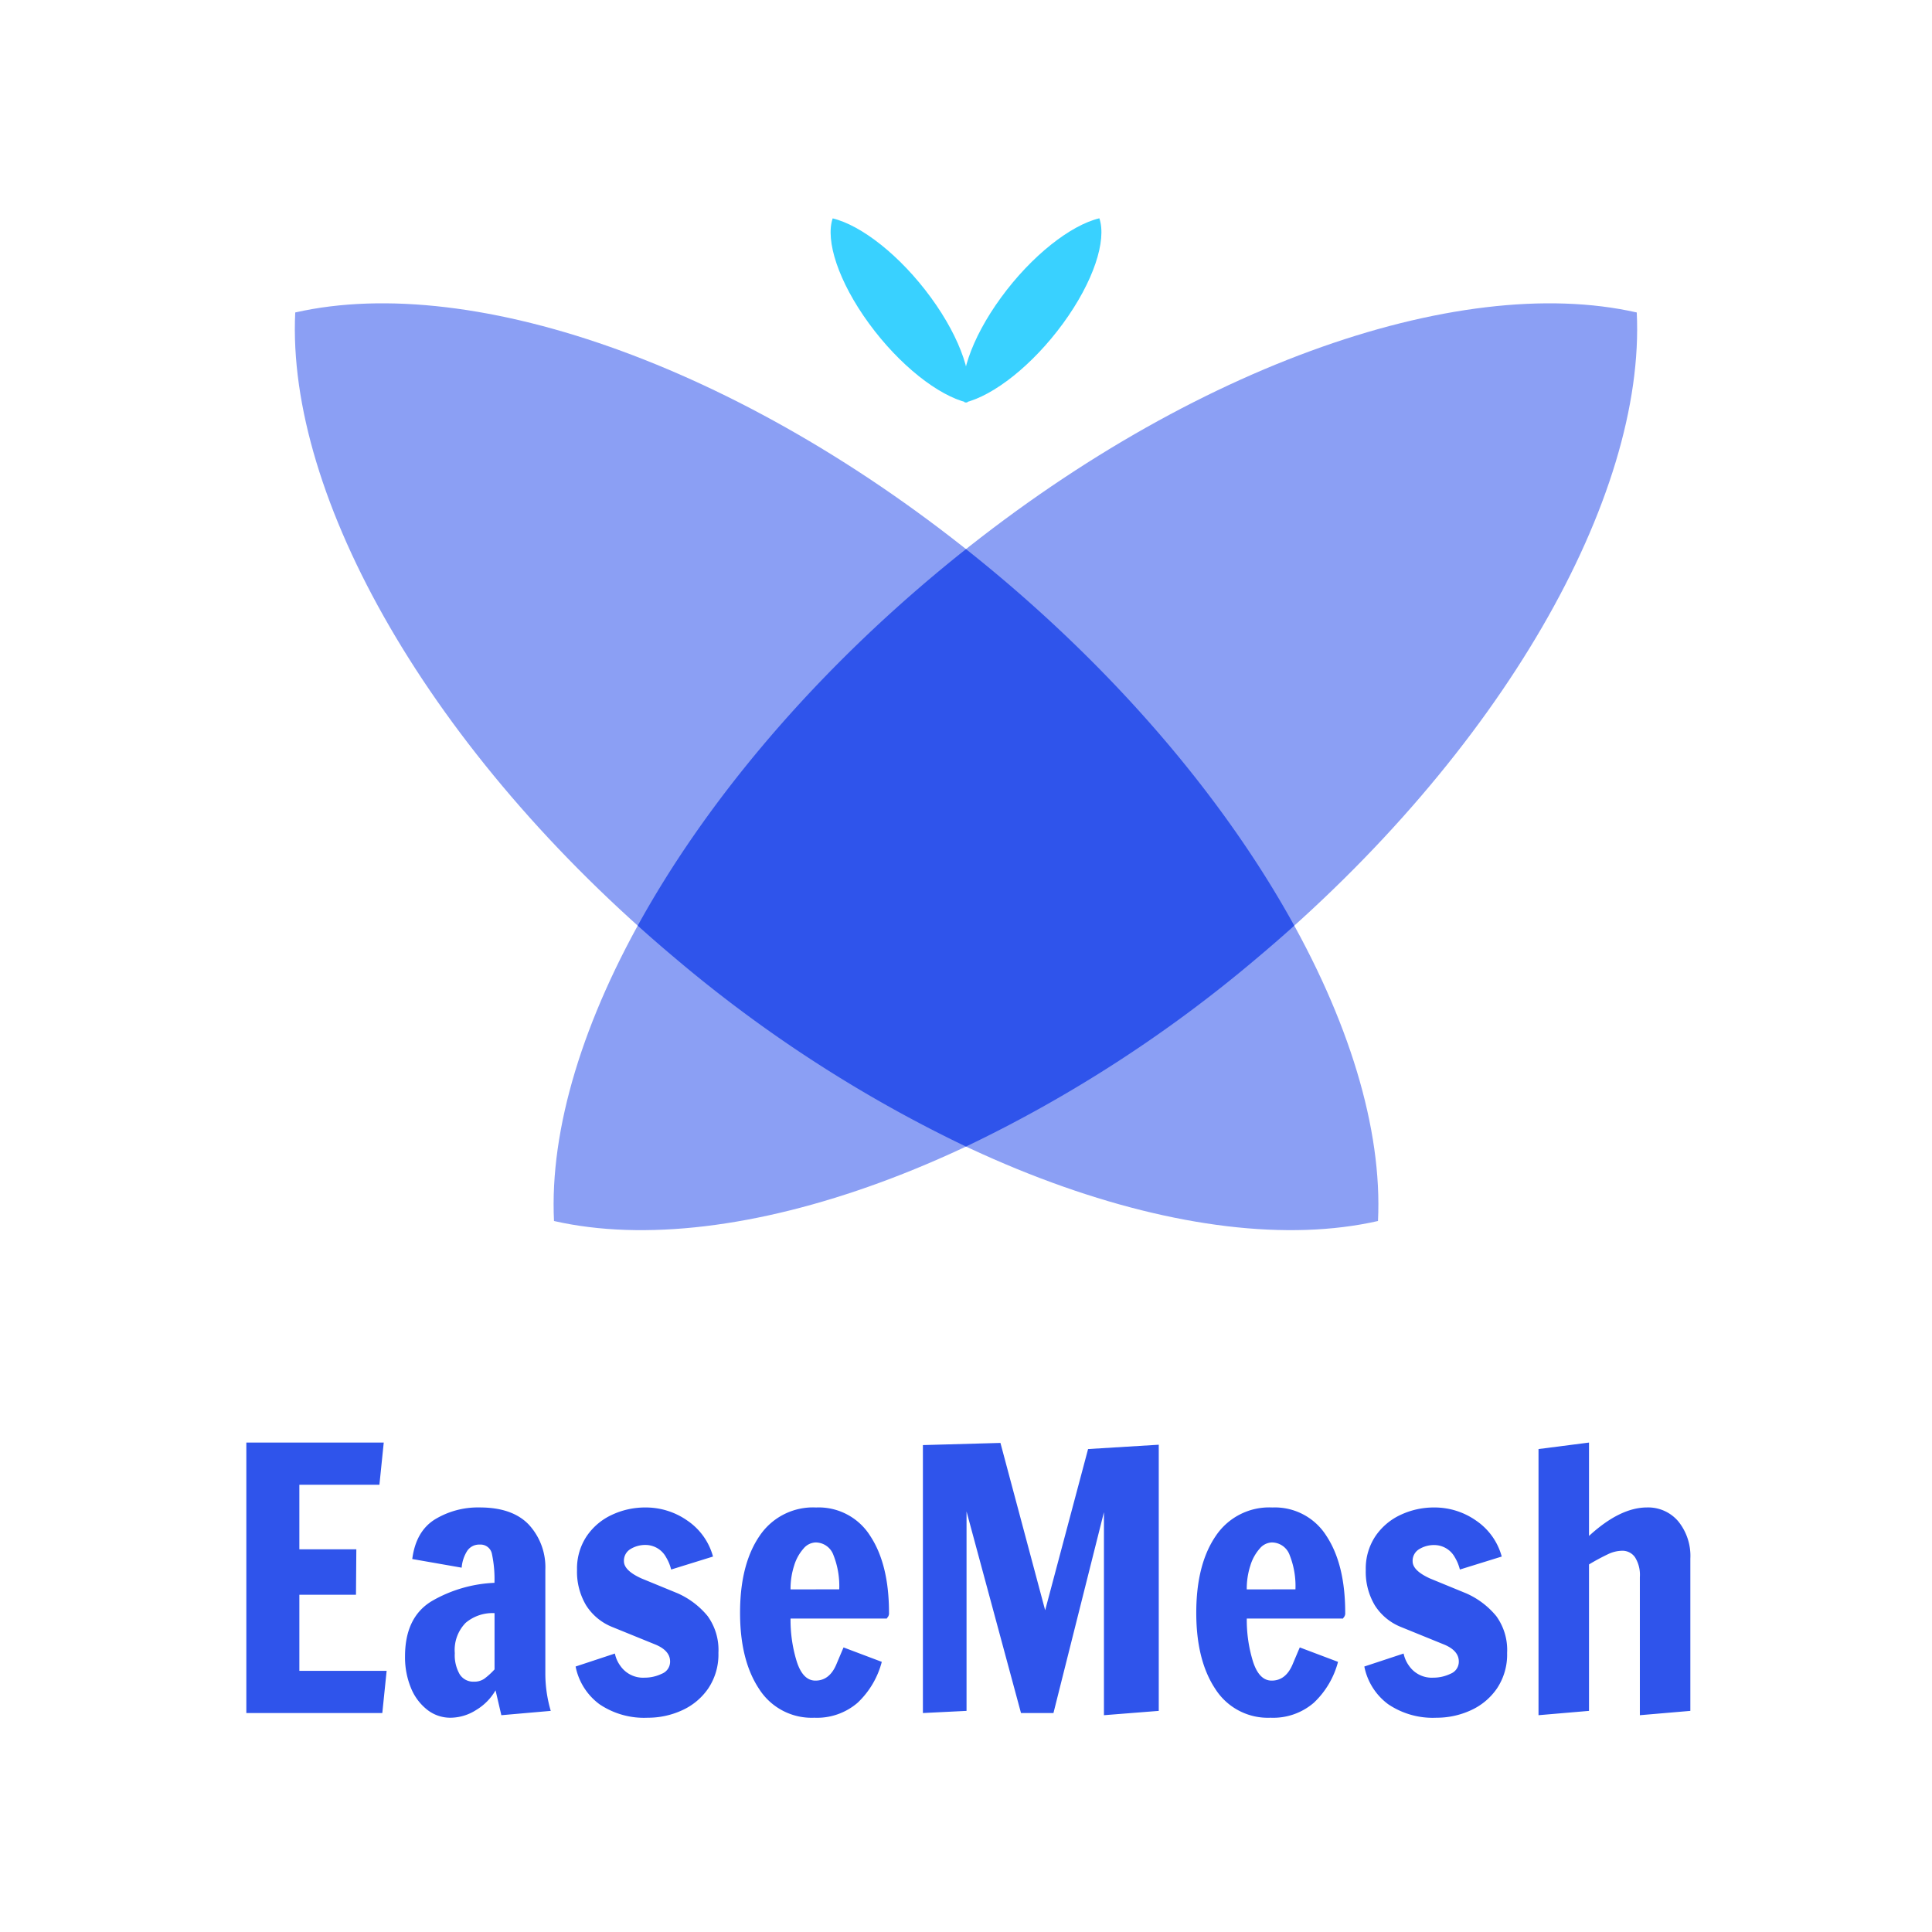
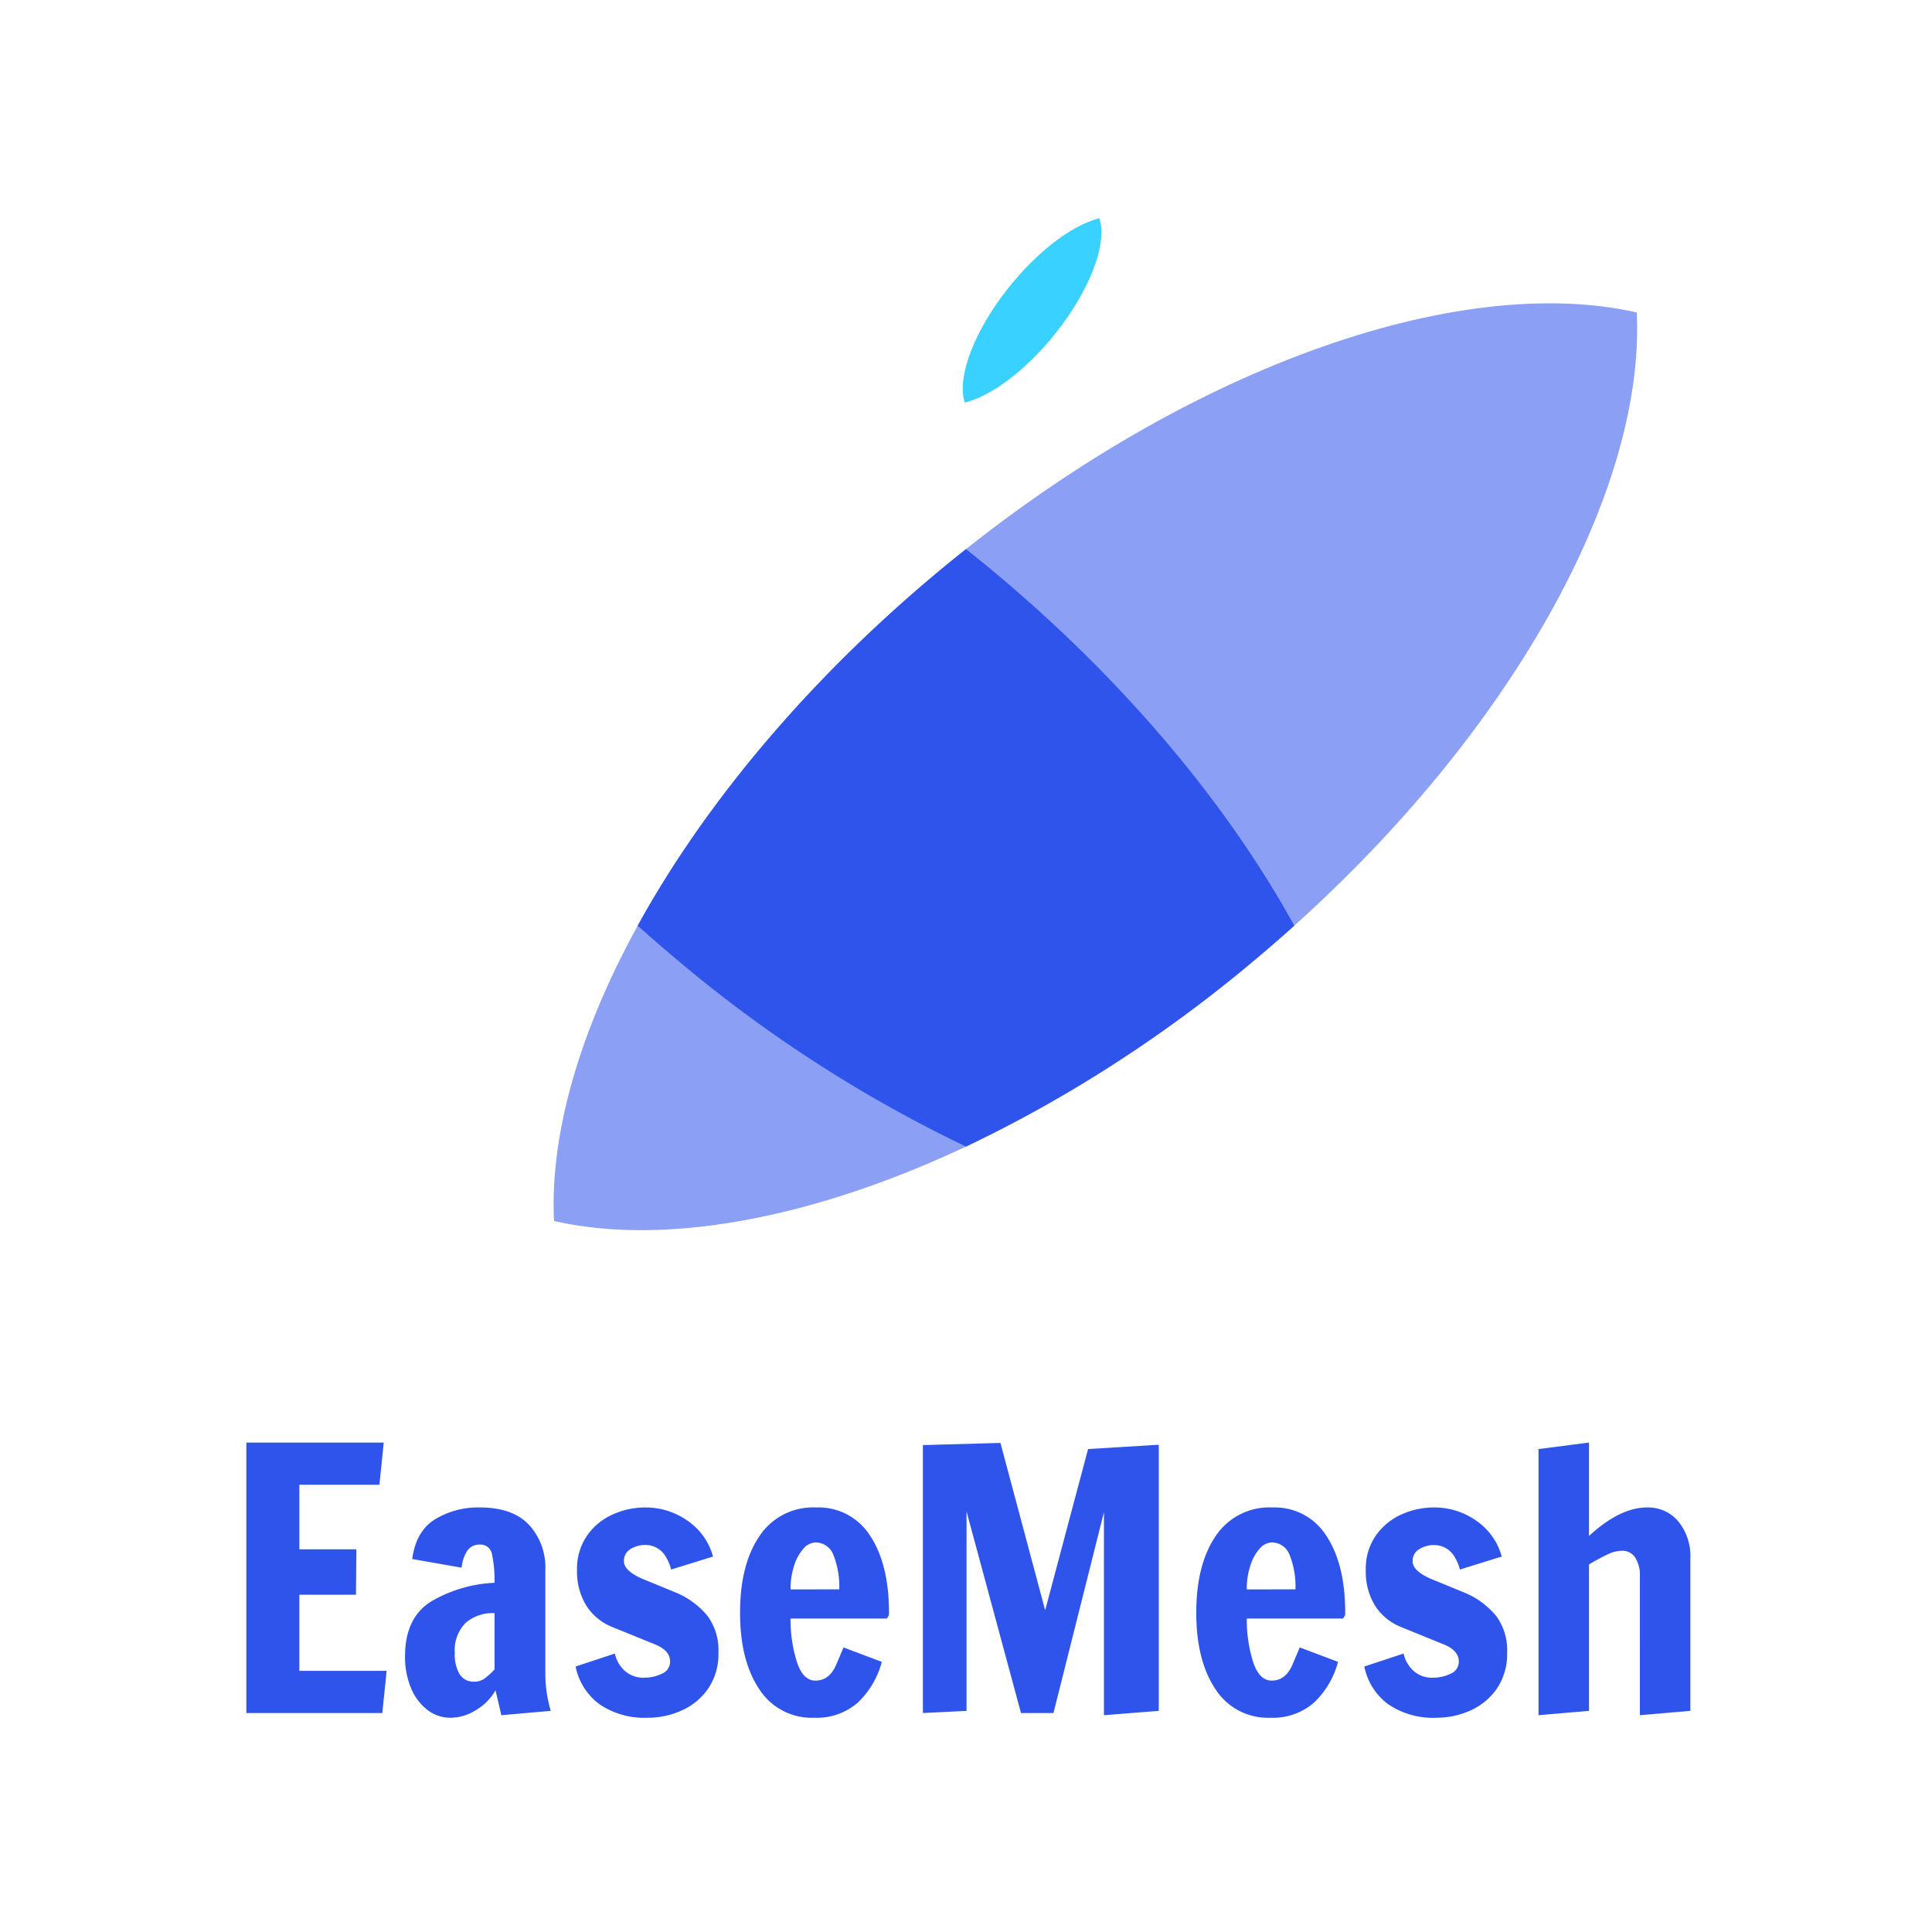
<svg xmlns="http://www.w3.org/2000/svg" width="300" height="300" viewBox="0 0 300 300">
  <defs>
    <clipPath id="clip-path">
      <rect id="矩形_1056" data-name="矩形 1056" width="226" height="169" transform="translate(38 32)" fill="none" />
    </clipPath>
    <clipPath id="clip-easemesh_4">
      <rect width="300" height="300" />
    </clipPath>
  </defs>
  <g id="easemesh_4" data-name="easemesh – 4" clip-path="url(#clip-easemesh_4)">
    <g id="蒙版组_1" data-name="蒙版组 1" clip-path="url(#clip-path)">
      <g id="组_1225" data-name="组 1225" transform="translate(16.502 -15.927)">
-         <path id="路径_1450" data-name="路径 1450" d="M.337,17.009C-.663,9.031.63,2.44,3.318,0,6.7,3.1,9.7,10.153,10.7,18.132S10.409,32.7,7.72,35.141C4.338,32.043,1.336,24.988.337,17.009Z" transform="translate(109.893 51.446) rotate(-29)" fill="#39d1ff" />
        <path id="路径_1449" data-name="路径 1449" d="M.337,18.132C-.663,26.11.63,32.7,3.318,35.141,6.7,32.043,9.7,24.988,10.7,17.009S10.409,2.44,7.72,0C4.338,3.1,1.336,10.154.337,18.132Z" transform="matrix(-0.875, -0.485, 0.485, -0.875, 140.066, 82.181)" fill="#39d1ff" />
-         <path id="路径_1448" data-name="路径 1448" d="M0,109.74c0,49.829,16.111,92.443,38.889,109.738,22.778-17.295,38.888-59.909,38.888-109.738S61.667,17.295,38.889,0C16.111,17.295,0,59.909,0,109.74Z" transform="translate(222.469 175.734) rotate(130)" fill="#8b9ff4" />
        <path id="路径_1447" data-name="路径 1447" d="M0,109.738C0,59.909,16.111,17.295,38.889,0,61.667,17.295,77.777,59.909,77.777,109.738s-16.11,92.445-38.888,109.74C16.111,202.183,0,159.568,0,109.738Z" transform="translate(212.656 34.657) rotate(50)" fill="#8b9ff4" />
        <path id="路径_1446" data-name="路径 1446" d="M-967.438-1385.953q-3.009-2.525-5.887-5.113c10.15-18.449,25.891-37.536,46.07-54.468q2.439-2.047,4.905-4,2.463,1.954,4.905,4c20.179,16.932,35.921,36.019,46.07,54.469q-2.876,2.585-5.887,5.112a209.947,209.947,0,0,1-45.089,29.188A209.941,209.941,0,0,1-967.438-1385.953Z" transform="translate(1055.847 1550.729)" fill="#2f54eb" />
      </g>
    </g>
    <path id="easegress" d="M-111.748,0V-42h21.336l-.672,6.552h-12.432v10.024h8.848l-.056,7.056h-8.792V-6.552h13.552L-90.636,0Zm31.7.728a5.789,5.789,0,0,1-3.64-1.26,8.191,8.191,0,0,1-2.52-3.416,12.515,12.515,0,0,1-.9-4.844q0-6.1,4.172-8.6a21.149,21.149,0,0,1,9.716-2.828,18.7,18.7,0,0,0-.392-4.48,1.793,1.793,0,0,0-1.9-1.456,2.208,2.208,0,0,0-1.96,1.008,5.678,5.678,0,0,0-.84,2.576l-7.672-1.344q.56-4.312,3.528-6.16a12.865,12.865,0,0,1,6.944-1.848q5.1,0,7.644,2.688a9.758,9.758,0,0,1,2.548,7v16.3a20.6,20.6,0,0,0,.84,5.6l-7.672.672-.9-3.864A8.5,8.5,0,0,1-76.02-.5,7.484,7.484,0,0,1-80.052.728Zm3.64-5.6a2.727,2.727,0,0,0,1.6-.448,11.126,11.126,0,0,0,1.6-1.456v-8.736A6.444,6.444,0,0,0-77.7-14a6.024,6.024,0,0,0-1.68,4.7,5.948,5.948,0,0,0,.756,3.276A2.482,2.482,0,0,0-76.412-4.872ZM-49.42.728a12.368,12.368,0,0,1-7.5-2.1,9.579,9.579,0,0,1-3.7-5.852l6.1-2.016a4.878,4.878,0,0,0,.84,1.9,4.286,4.286,0,0,0,3.752,1.848A6.157,6.157,0,0,0-47.236-6.1a2.009,2.009,0,0,0,1.288-1.9q0-1.736-2.408-2.688l-6.608-2.688A8.554,8.554,0,0,1-59-16.744a10.16,10.16,0,0,1-1.4-5.488,9.043,9.043,0,0,1,1.484-5.208,9.589,9.589,0,0,1,3.92-3.332,12.128,12.128,0,0,1,5.236-1.148,11.213,11.213,0,0,1,6.5,2.044A9.84,9.84,0,0,1-39.284-24.3l-6.5,2.016a6.856,6.856,0,0,0-.784-1.9A3.643,3.643,0,0,0-49.7-26.1a4.377,4.377,0,0,0-2.408.644,2.09,2.09,0,0,0-1.008,1.876q0,1.456,2.744,2.688l5.6,2.3a12.671,12.671,0,0,1,4.648,3.528,8.967,8.967,0,0,1,1.68,5.712,9.461,9.461,0,0,1-1.568,5.516A9.838,9.838,0,0,1-44.1-.42,12.685,12.685,0,0,1-49.42.728Zm25.872,0a9.671,9.671,0,0,1-8.568-4.452q-2.968-4.452-2.968-11.844,0-7.5,3.024-11.928a9.985,9.985,0,0,1,8.792-4.424,9.449,9.449,0,0,1,8.4,4.424q2.912,4.424,2.912,11.928a.986.986,0,0,1-.168.644q-.168.2-.168.252H-27.244a21.836,21.836,0,0,0,.952,6.636q.952,3,2.912,3,2.184,0,3.248-2.52t1.12-2.632l5.936,2.24A13.36,13.36,0,0,1-16.828-1.6,9.648,9.648,0,0,1-23.548.728Zm3.864-19.936a13.012,13.012,0,0,0-.9-5.32,2.943,2.943,0,0,0-2.8-1.96,2.567,2.567,0,0,0-1.848.952A7.036,7.036,0,0,0-26.684-22.9a11.63,11.63,0,0,0-.56,3.7ZM21.42.336V-31.192L13.58,0H8.54L.084-31.3V-.336L-6.692,0V-41.608l12.04-.336L12.292-15.96l6.664-25.032,10.976-.672V-.336ZM47.292.728a9.671,9.671,0,0,1-8.568-4.452q-2.968-4.452-2.968-11.844,0-7.5,3.024-11.928a9.985,9.985,0,0,1,8.792-4.424,9.449,9.449,0,0,1,8.4,4.424q2.912,4.424,2.912,11.928a.986.986,0,0,1-.168.644q-.168.2-.168.252H43.6a21.836,21.836,0,0,0,.952,6.636q.952,3,2.912,3,2.184,0,3.248-2.52t1.12-2.632l5.936,2.24A13.36,13.36,0,0,1,54.012-1.6,9.648,9.648,0,0,1,47.292.728Zm3.864-19.936a13.012,13.012,0,0,0-.9-5.32,2.943,2.943,0,0,0-2.8-1.96,2.567,2.567,0,0,0-1.848.952A7.036,7.036,0,0,0,44.156-22.9a11.631,11.631,0,0,0-.56,3.7ZM73.052.728a12.368,12.368,0,0,1-7.5-2.1,9.579,9.579,0,0,1-3.7-5.852l6.1-2.016a4.878,4.878,0,0,0,.84,1.9,4.286,4.286,0,0,0,3.752,1.848A6.157,6.157,0,0,0,75.236-6.1a2.009,2.009,0,0,0,1.288-1.9q0-1.736-2.408-2.688l-6.608-2.688a8.554,8.554,0,0,1-4.032-3.36,10.16,10.16,0,0,1-1.4-5.488A9.043,9.043,0,0,1,63.56-27.44a9.589,9.589,0,0,1,3.92-3.332,12.128,12.128,0,0,1,5.236-1.148,11.213,11.213,0,0,1,6.5,2.044A9.84,9.84,0,0,1,83.188-24.3l-6.5,2.016a6.856,6.856,0,0,0-.784-1.9,3.643,3.643,0,0,0-3.136-1.9,4.377,4.377,0,0,0-2.408.644,2.09,2.09,0,0,0-1.008,1.876q0,1.456,2.744,2.688l5.6,2.3a12.671,12.671,0,0,1,4.648,3.528,8.967,8.967,0,0,1,1.68,5.712A9.461,9.461,0,0,1,82.46-3.836,9.838,9.838,0,0,1,78.372-.42,12.685,12.685,0,0,1,73.052.728ZM88.9-40.992,96.74-42v14.5q4.816-4.424,9.016-4.424a6.124,6.124,0,0,1,4.844,2.156,8.521,8.521,0,0,1,1.876,5.8V-.336l-7.84.672V-21.112a5.127,5.127,0,0,0-.756-3.08,2.368,2.368,0,0,0-1.988-1.008,5.191,5.191,0,0,0-2.128.5,33.619,33.619,0,0,0-3.024,1.624V-.336L88.9.336Z" transform="translate(150 266)" fill="#2f54eb" />
  </g>
</svg>